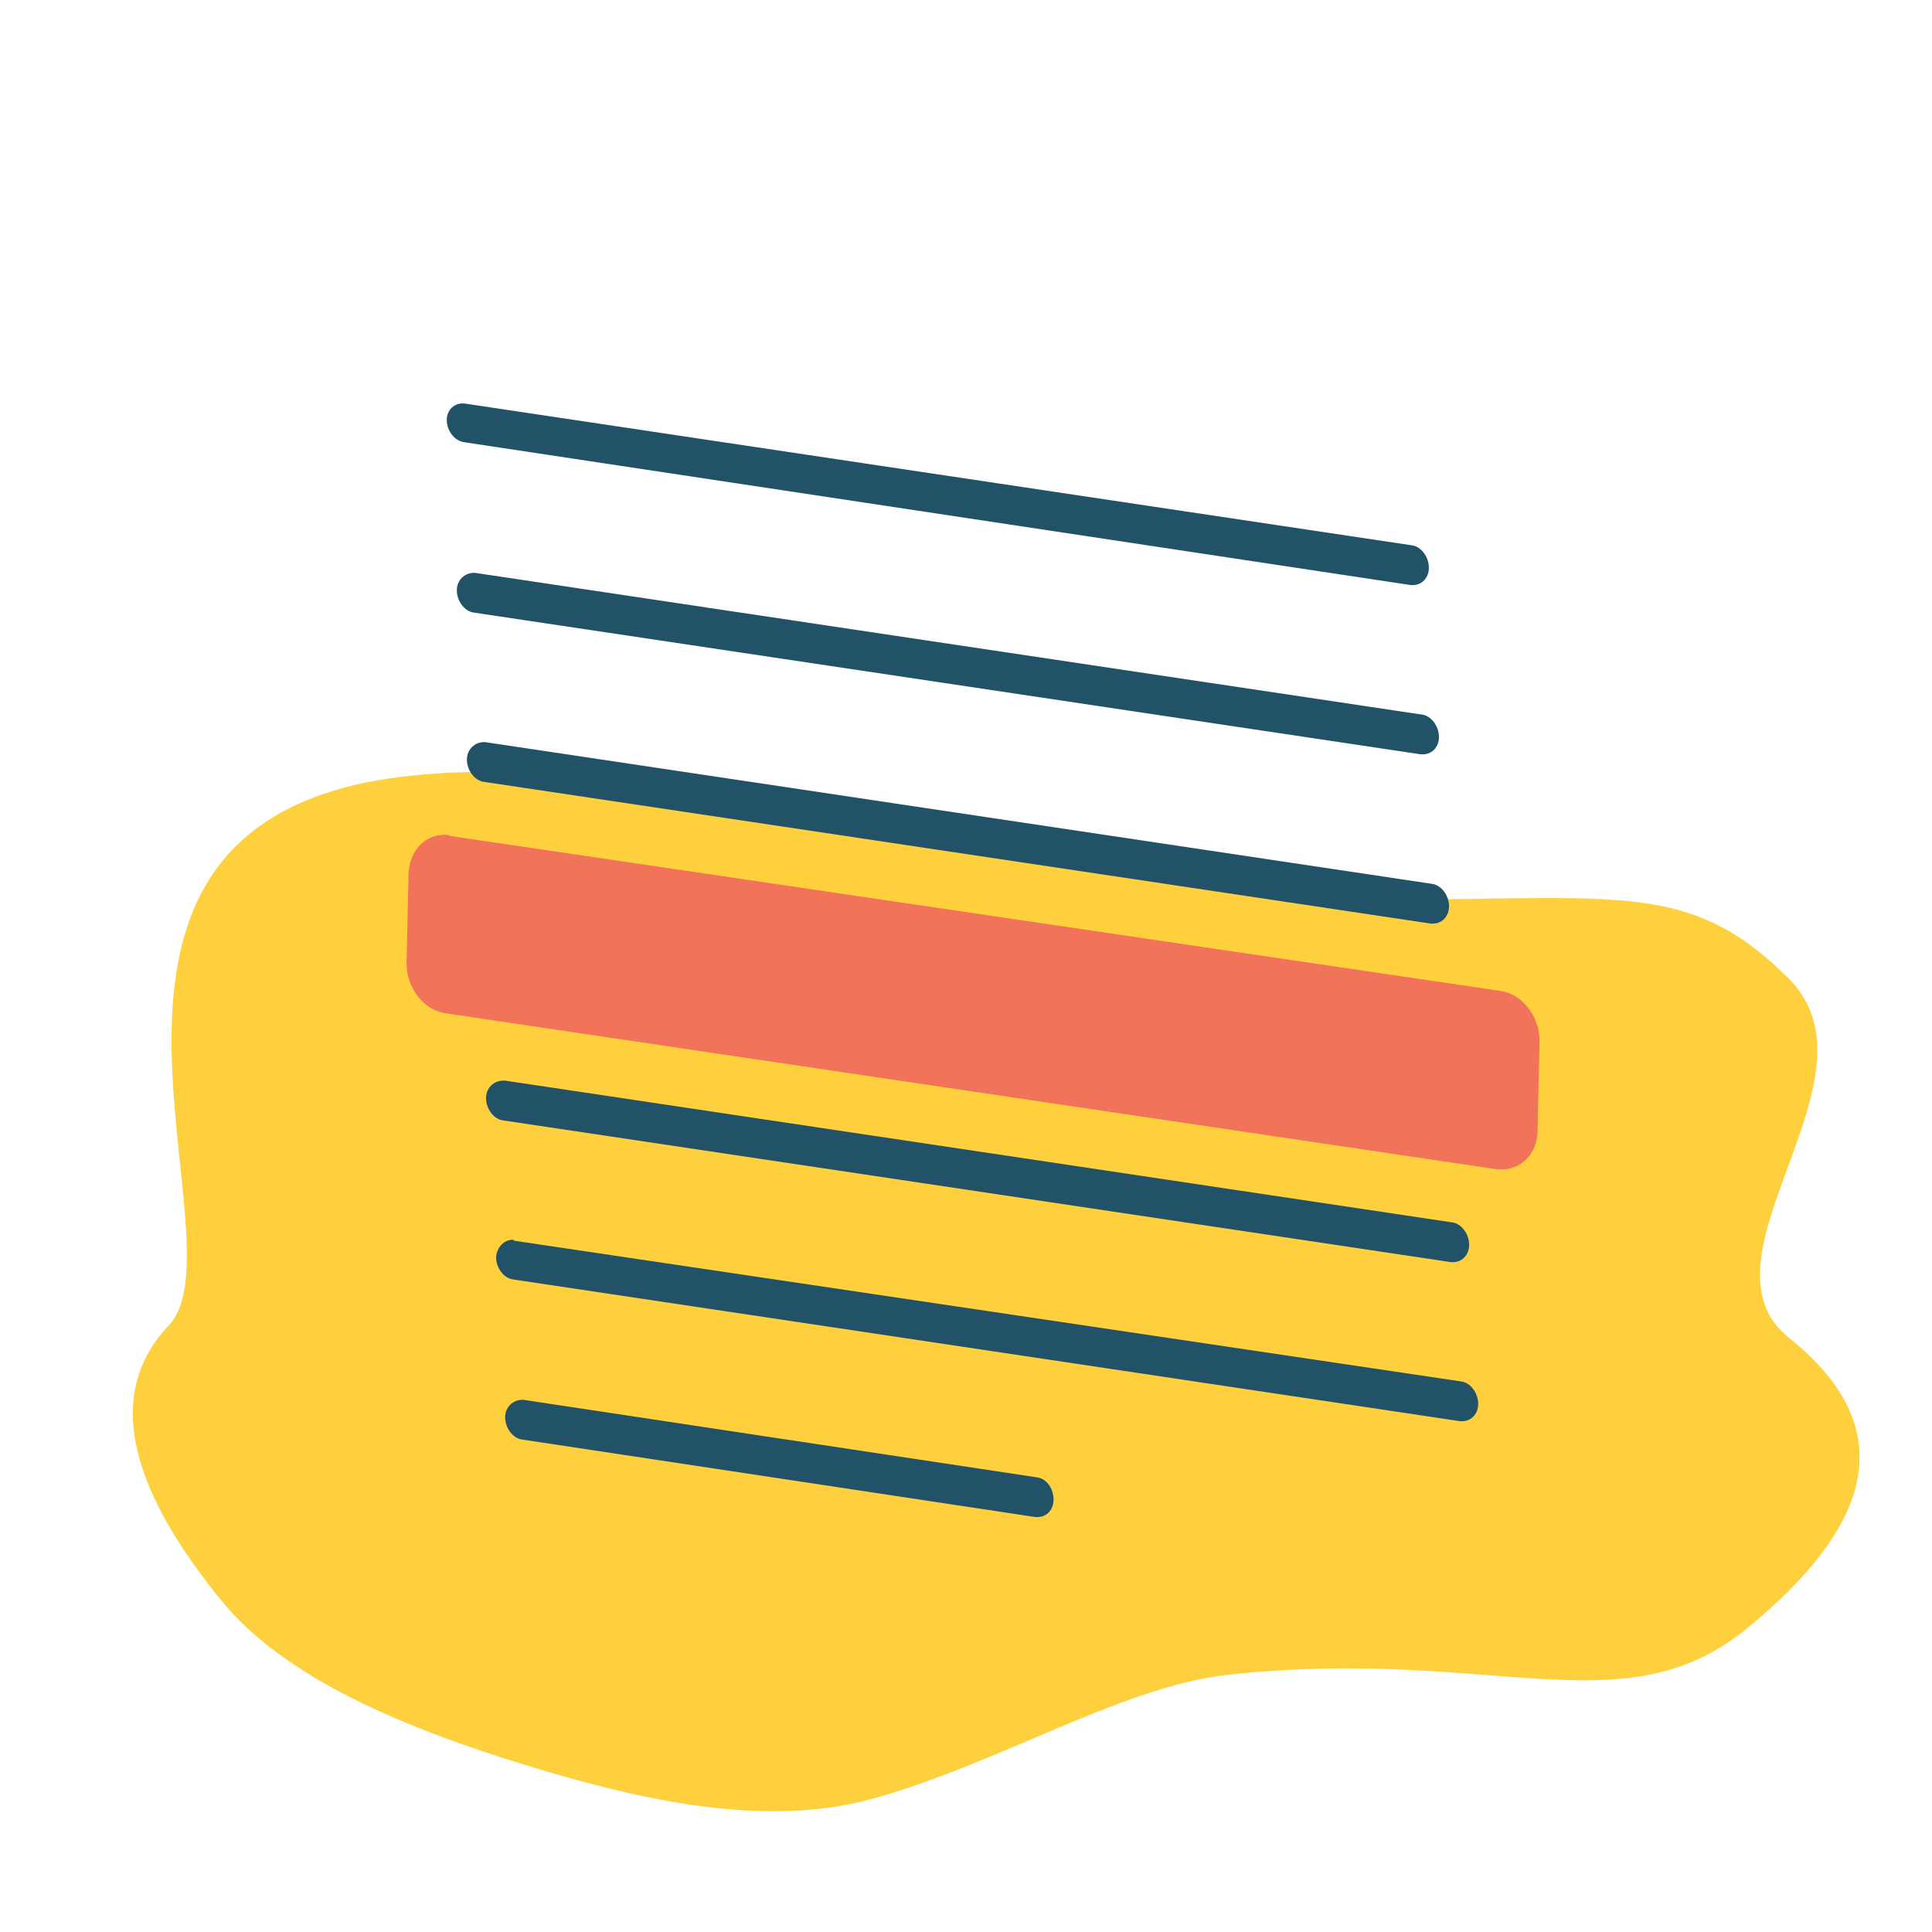
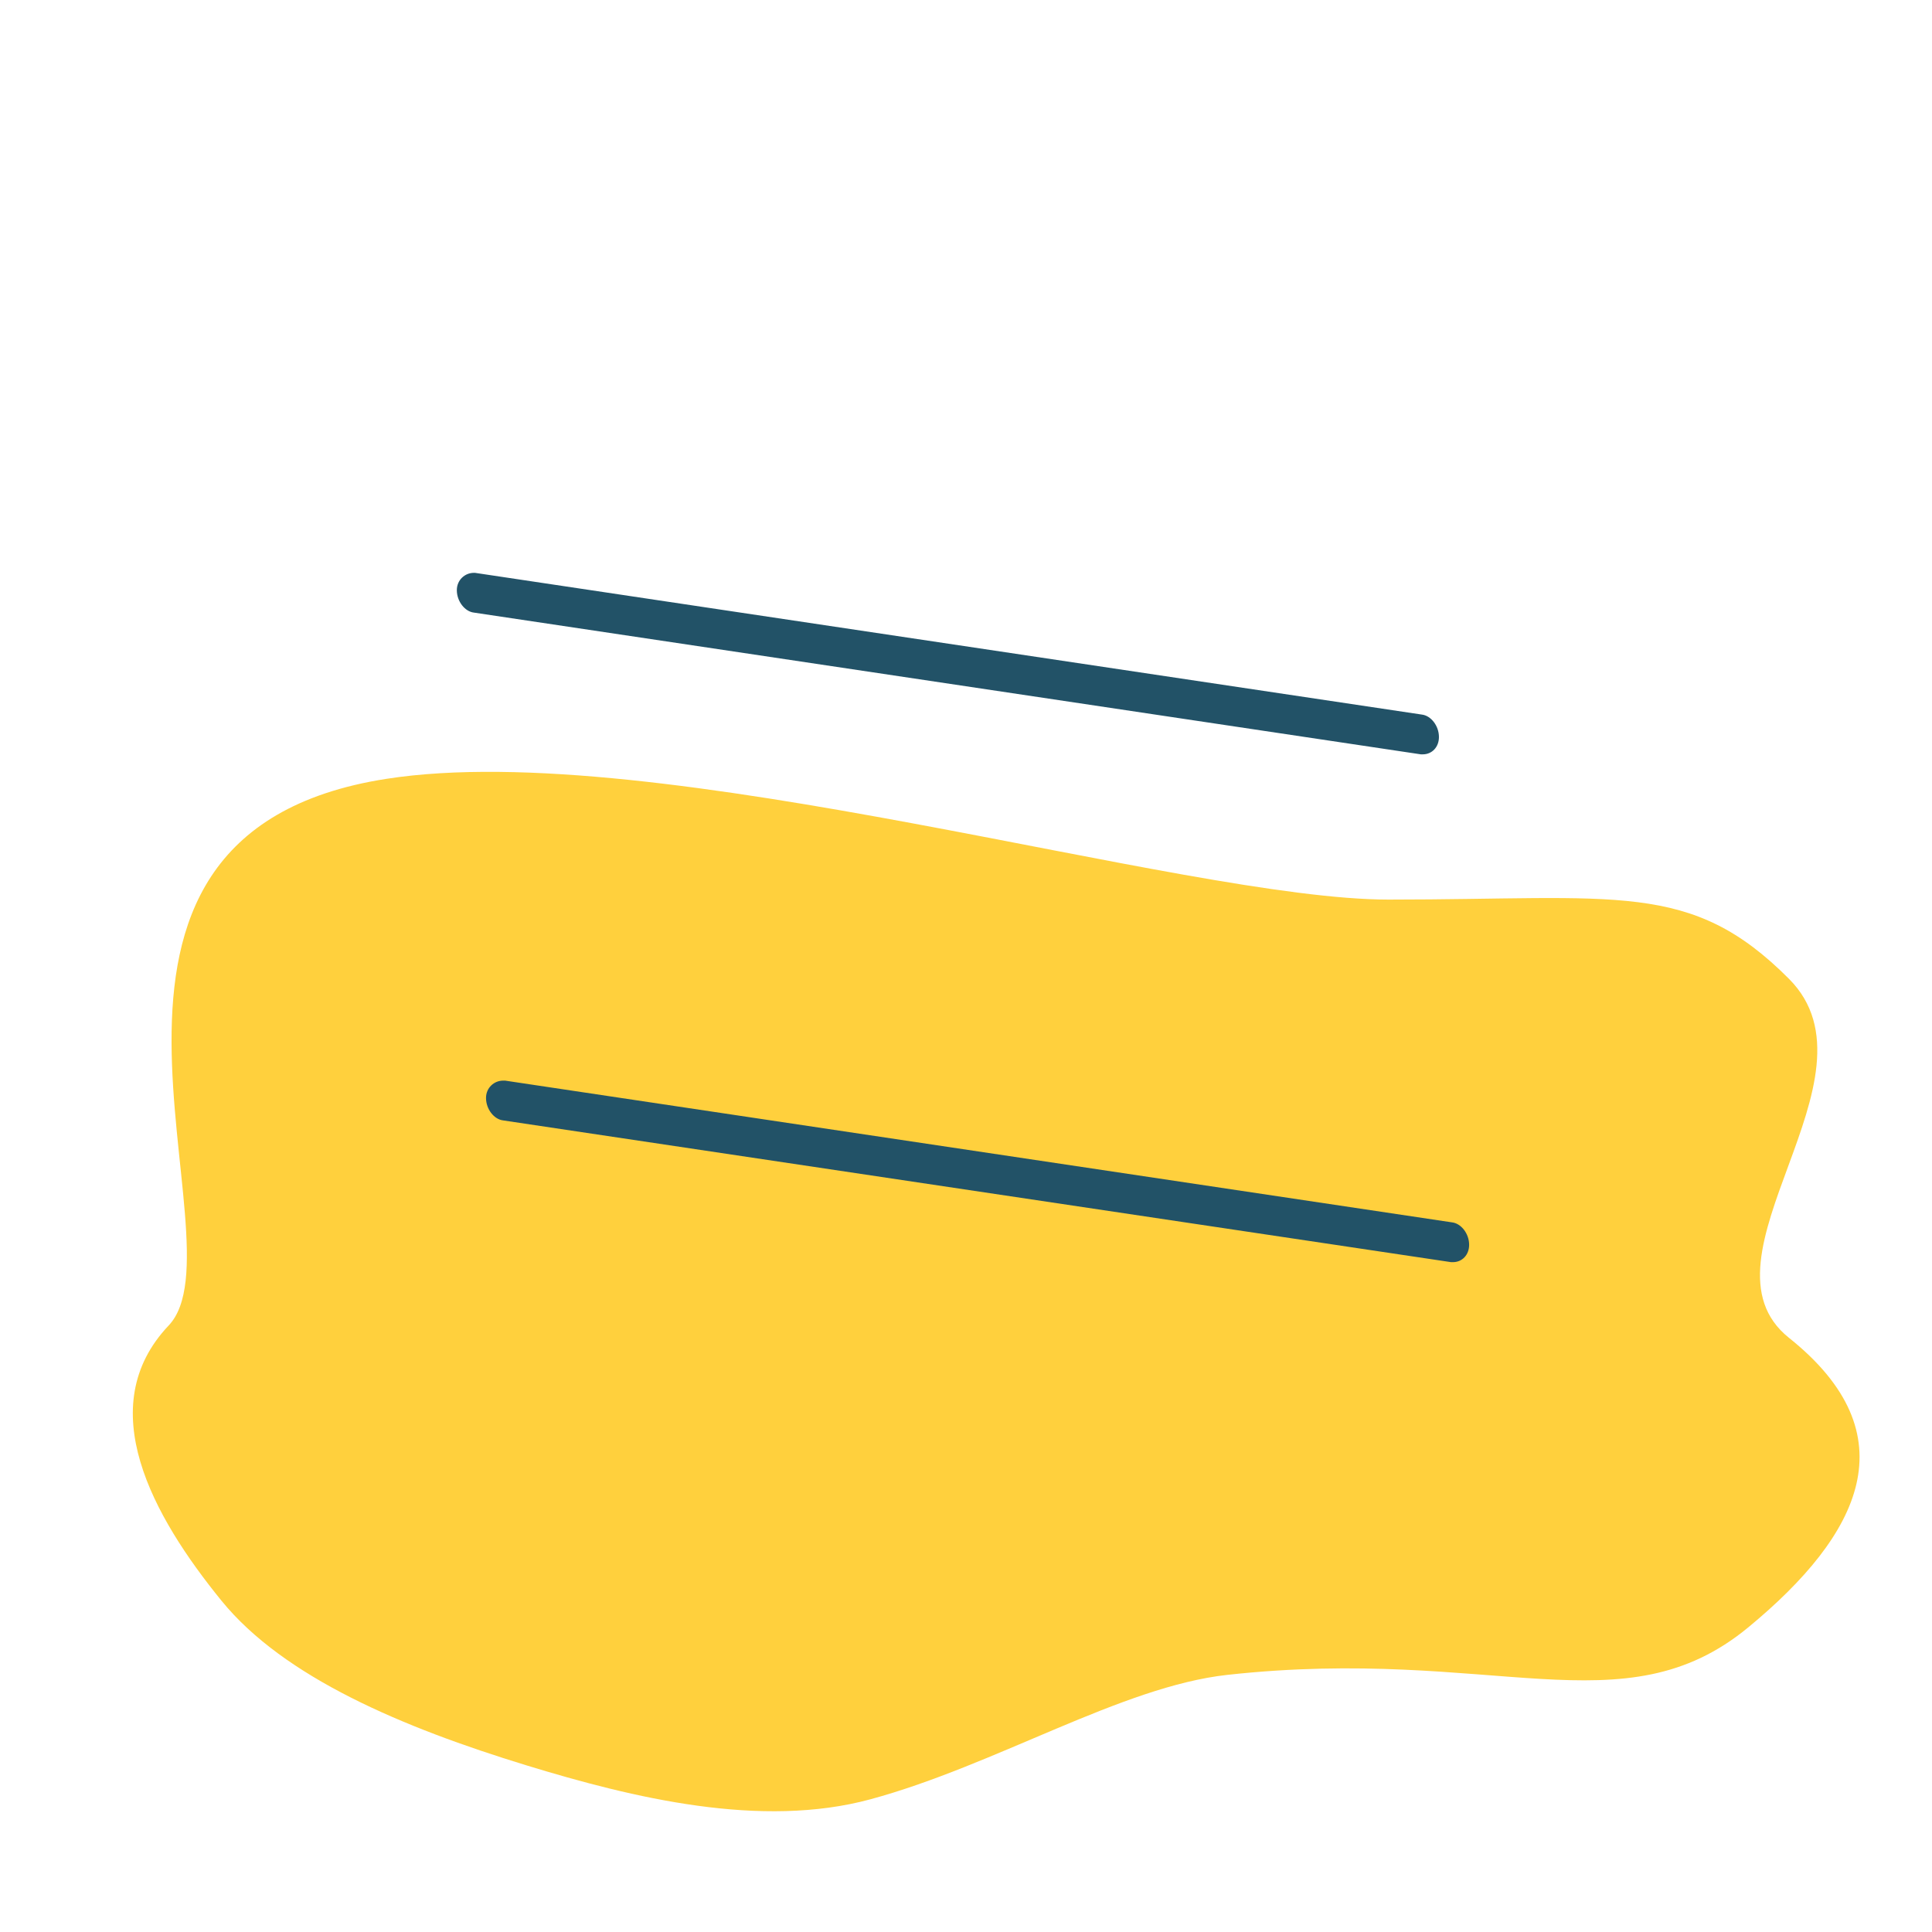
<svg xmlns="http://www.w3.org/2000/svg" width="160" height="160" viewBox="0 0 160 160" fill="none">
  <path fill-rule="evenodd" clip-rule="evenodd" d="M115 74.5C134 74.5 140.016 72.891 148.158 81.065C156.318 89.256 139.877 104.183 148.158 110.796C158.202 118.816 154.118 127.065 144.795 134.762C134.403 143.342 123.7 136.279 101.64 138.706C92.897 139.668 82.457 146.197 72.087 149.009C63.029 151.465 52.448 148.908 43.591 146.197C33.355 143.064 23.509 138.919 18.336 132.557C12.655 125.57 7.581 116.512 13.97 109.77C20.426 102.958 2.137 69.145 32 64.5C54.5 61 98.072 74.5 115 74.5Z" fill="#FFD03D" />
-   <path d="M38.417 33.422C37.667 33.338 37 33.929 37 34.773C37 35.702 37.667 36.547 38.5 36.631L116.833 48.453H117C117.75 48.453 118.333 47.862 118.333 47.018C118.333 46.089 117.667 45.245 116.917 45.16L38.5 33.422H38.417Z" fill="#225267" />
  <path d="M39.25 47.44C38.5 47.44 37.833 48.031 37.833 48.876C37.833 49.805 38.5 50.649 39.25 50.733L117.667 62.471H117.833C118.583 62.471 119.167 61.88 119.167 61.036C119.167 60.107 118.5 59.262 117.75 59.178L39.333 47.44H39.25Z" fill="#225267" />
-   <path d="M40.083 61.458C39.333 61.458 38.667 62.049 38.667 62.894C38.667 63.822 39.333 64.667 40.083 64.751L118.5 76.489H118.667C119.417 76.489 120 75.898 120 75.054C120 74.125 119.333 73.28 118.583 73.196L40.167 61.458H40.083Z" fill="#225267" />
-   <path d="M36.917 69.142C35.25 69.058 33.917 70.409 33.833 72.351L33.667 79.782C33.667 81.809 35.083 83.667 36.917 83.92L124 96.84C124.083 96.84 124.167 96.84 124.25 96.84C125.917 96.925 127.333 95.573 127.333 93.631L127.5 86.2C127.5 84.174 126.083 82.316 124.25 82.062L37.25 69.227C37.167 69.142 37.083 69.142 36.917 69.142Z" fill="#F1745A" />
  <path d="M41.667 89.493C40.917 89.493 40.25 90.085 40.25 90.929C40.25 91.858 40.917 92.702 41.667 92.787L120.167 104.525H120.333C121.083 104.525 121.667 103.933 121.667 103.089C121.667 102.16 121 101.316 120.25 101.231L41.833 89.493C41.75 89.493 41.75 89.493 41.667 89.493Z" fill="#225267" />
-   <path d="M42.5 102.667C41.75 102.667 41.167 103.258 41.083 104.102C41.083 105.031 41.75 105.876 42.5 105.96L120.917 117.698H121.083C121.833 117.698 122.417 117.107 122.417 116.262C122.417 115.333 121.75 114.489 121 114.405L42.583 102.751L42.5 102.667Z" fill="#225267" />
-   <path d="M43.25 115.925C42.5 115.925 41.833 116.516 41.833 117.36C41.833 118.289 42.5 119.133 43.25 119.218L85.75 125.636H85.917C86.667 125.636 87.25 125.045 87.25 124.2C87.25 123.271 86.667 122.427 85.833 122.342L43.333 115.925H43.25Z" fill="#225267" />
</svg>